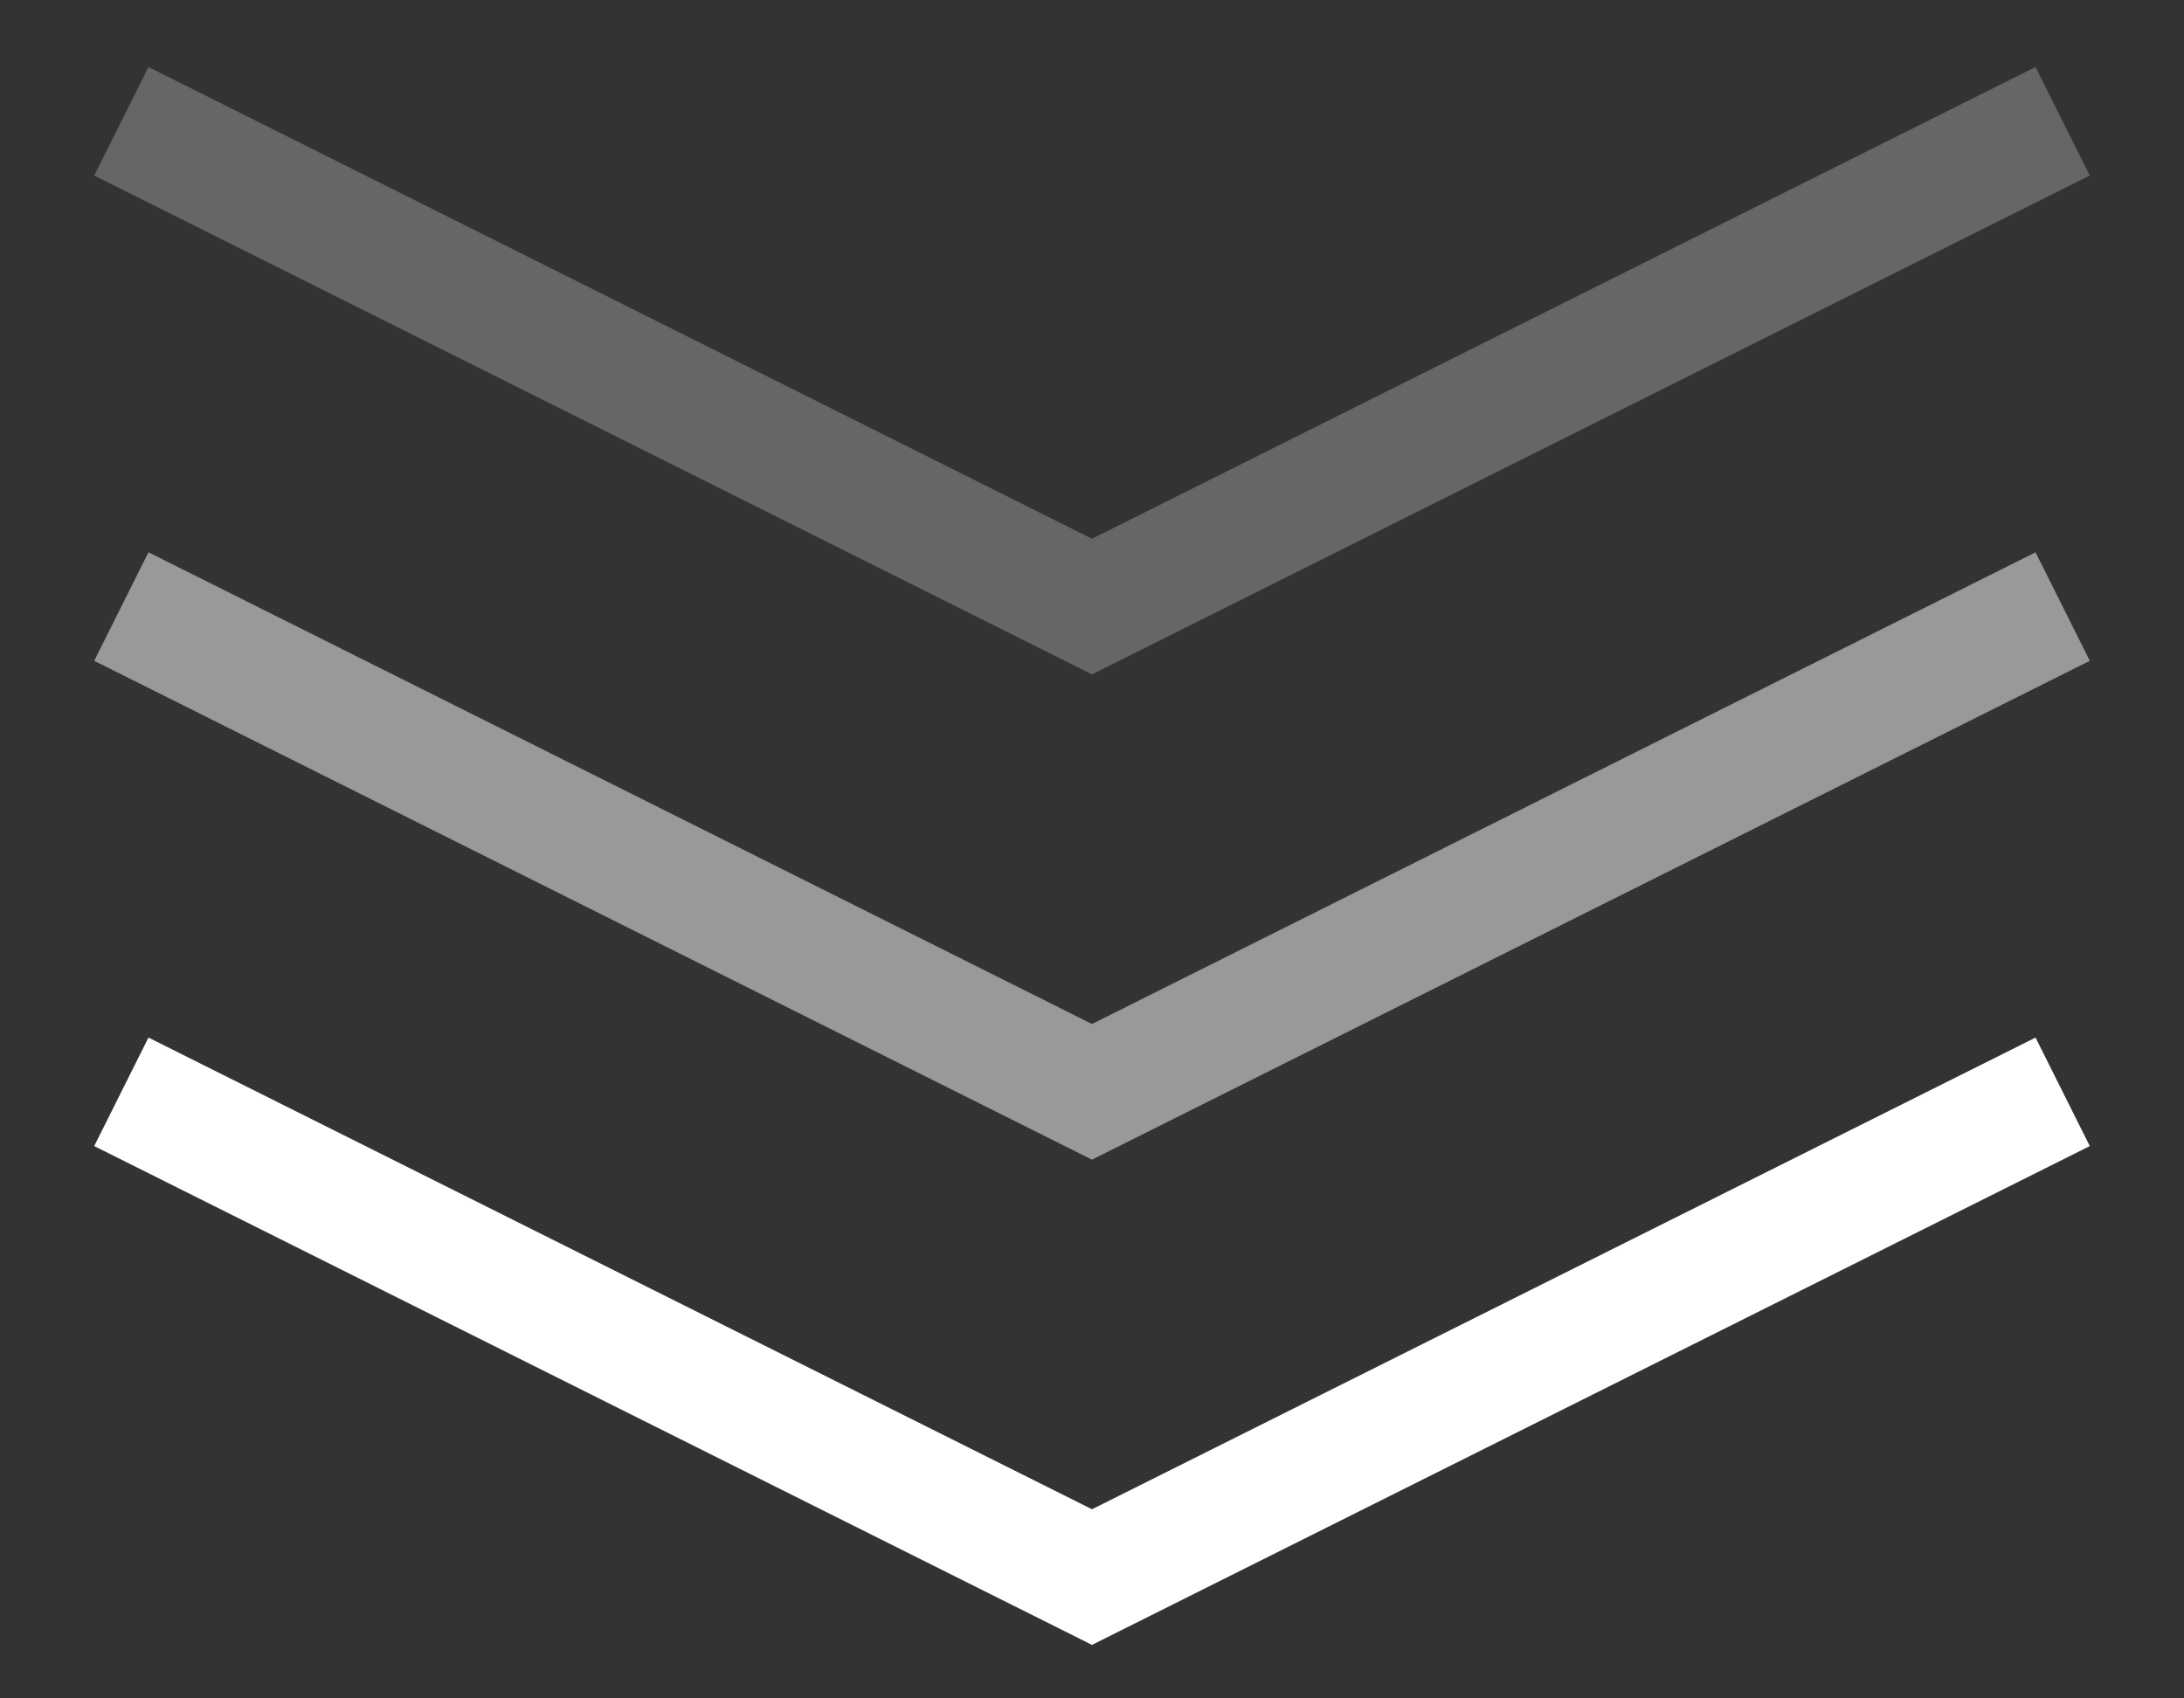
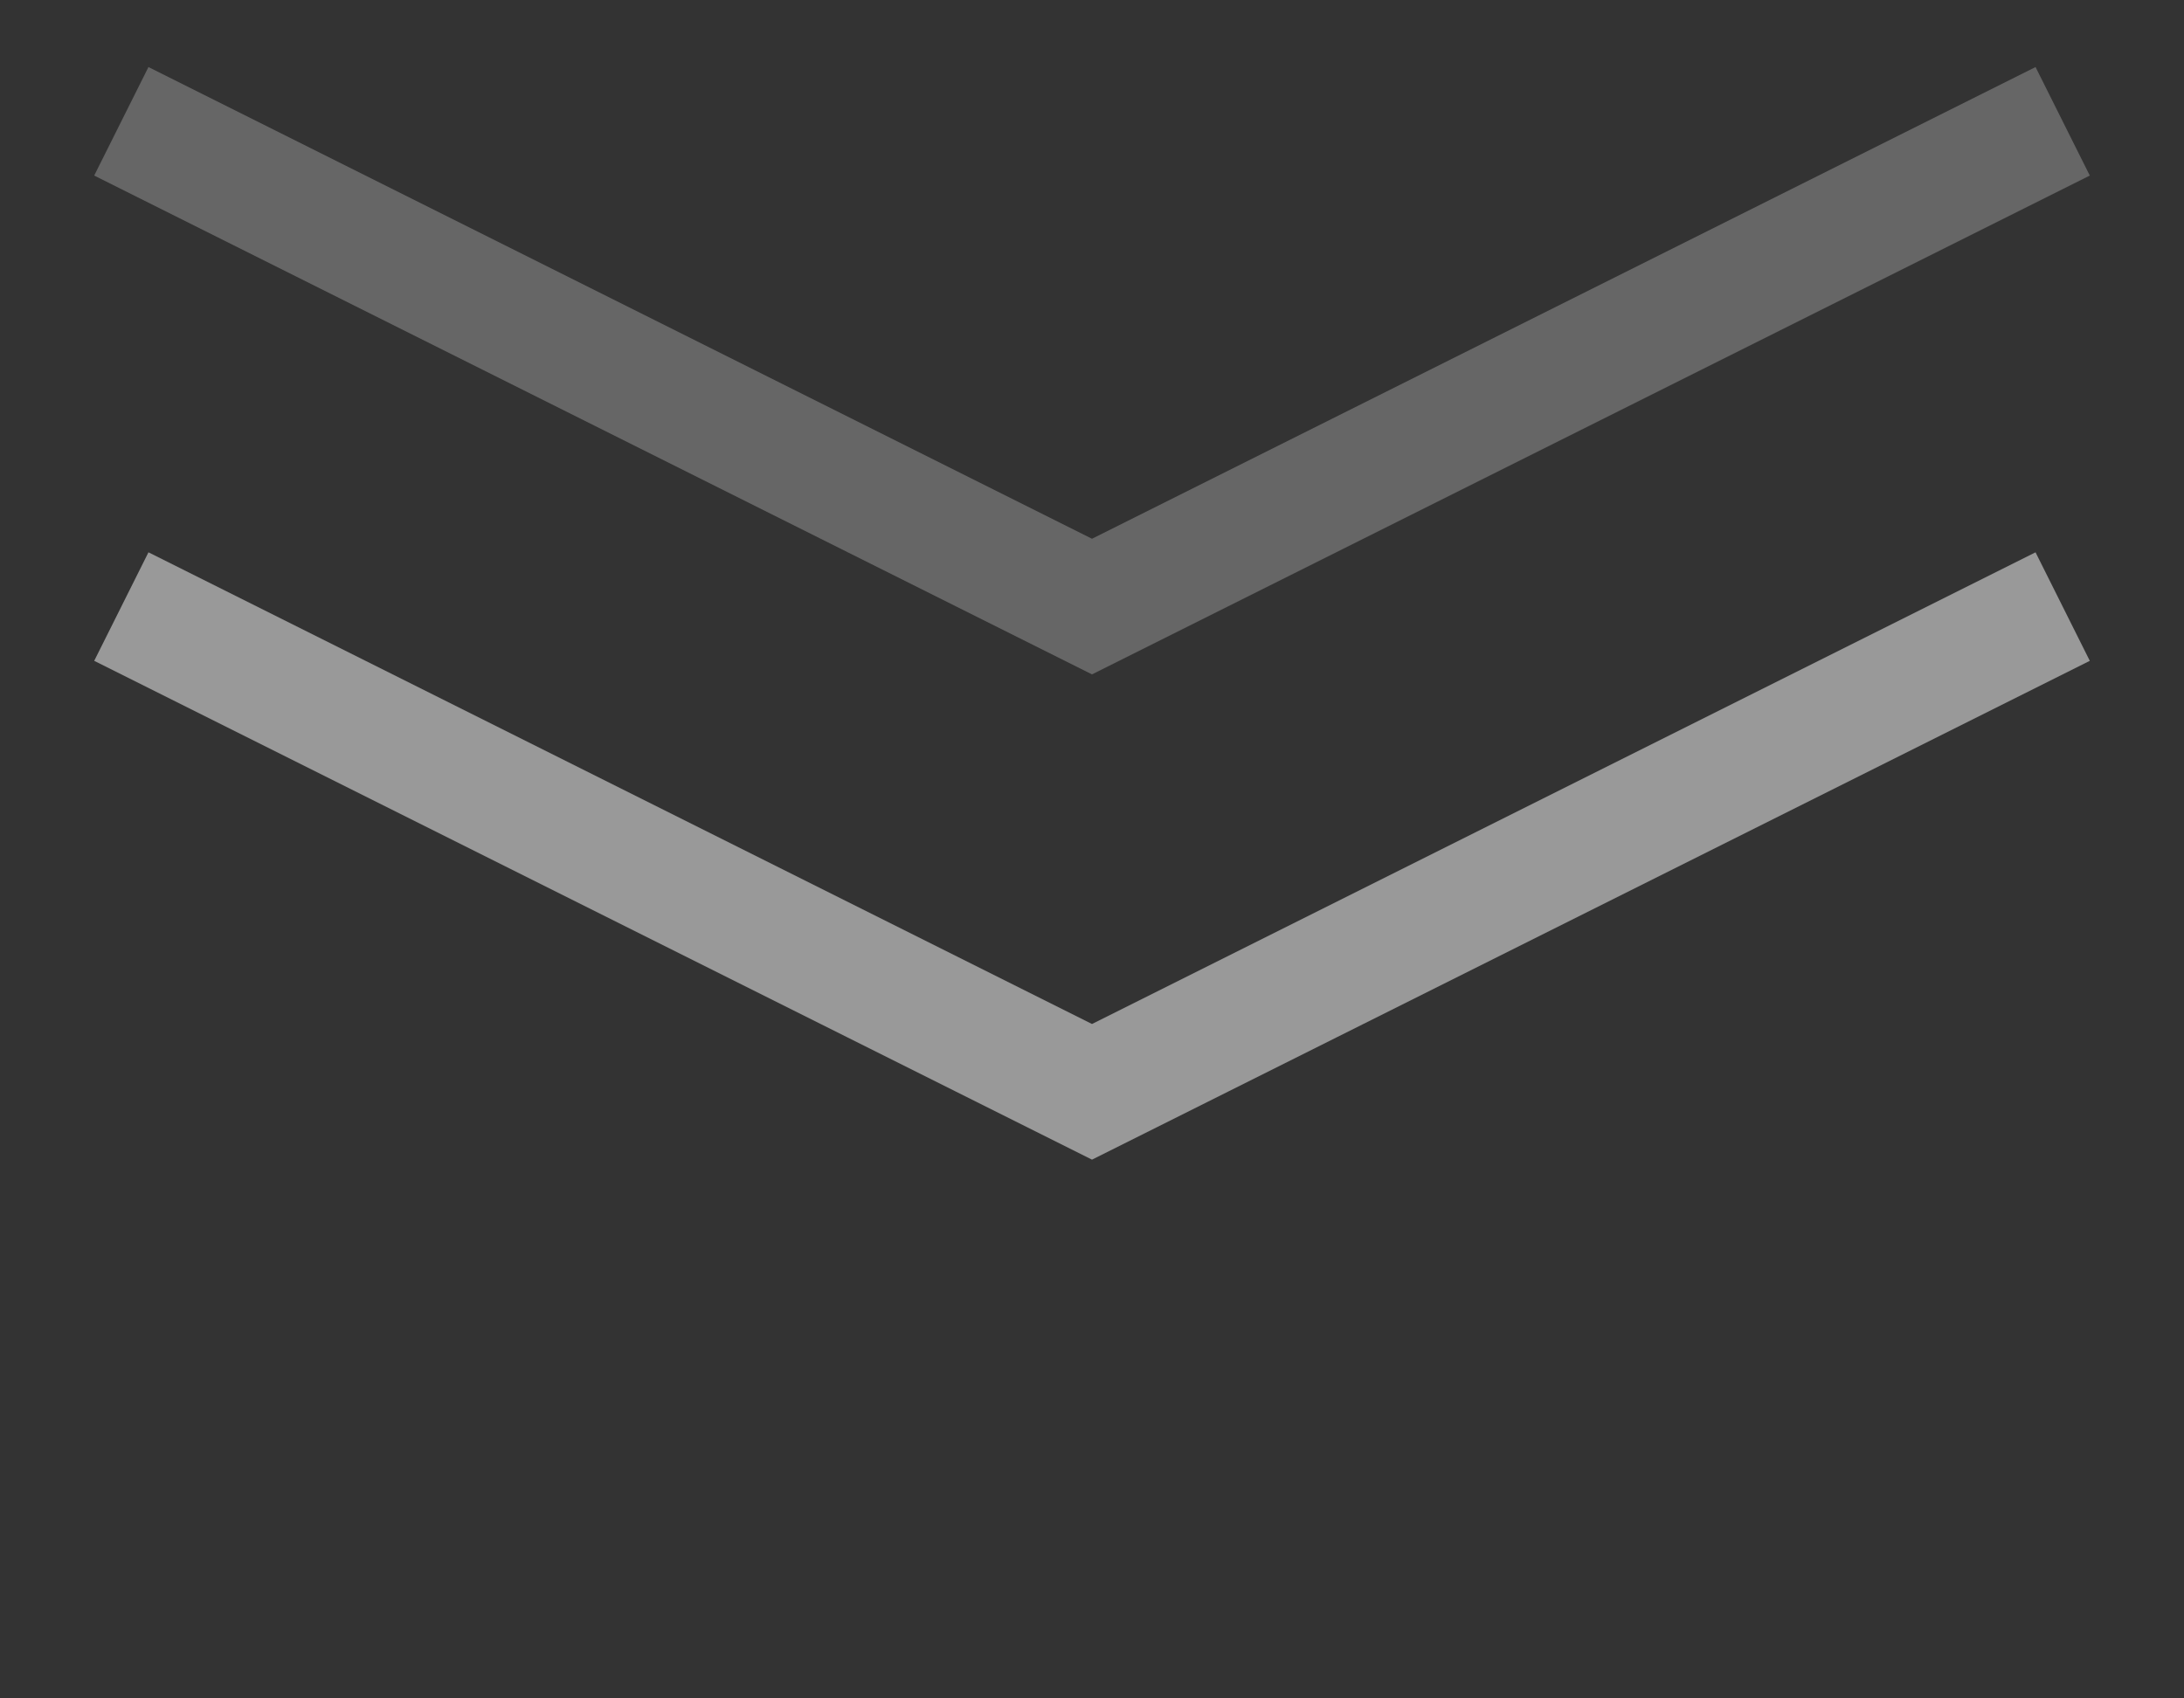
<svg xmlns="http://www.w3.org/2000/svg" width="18" height="14" viewBox="0 0 18 14" fill="none">
  <rect x="0" y="0" width="18" height="14" fill="#333333" stroke="none" />
-   <path d="M1 9L9 13L17 9" stroke="white" />
  <path opacity="0.5" d="M1 5L9 9L17 5" stroke="white" />
  <path opacity="0.25" d="M1 1L9 5L17 1" stroke="white" />
</svg>